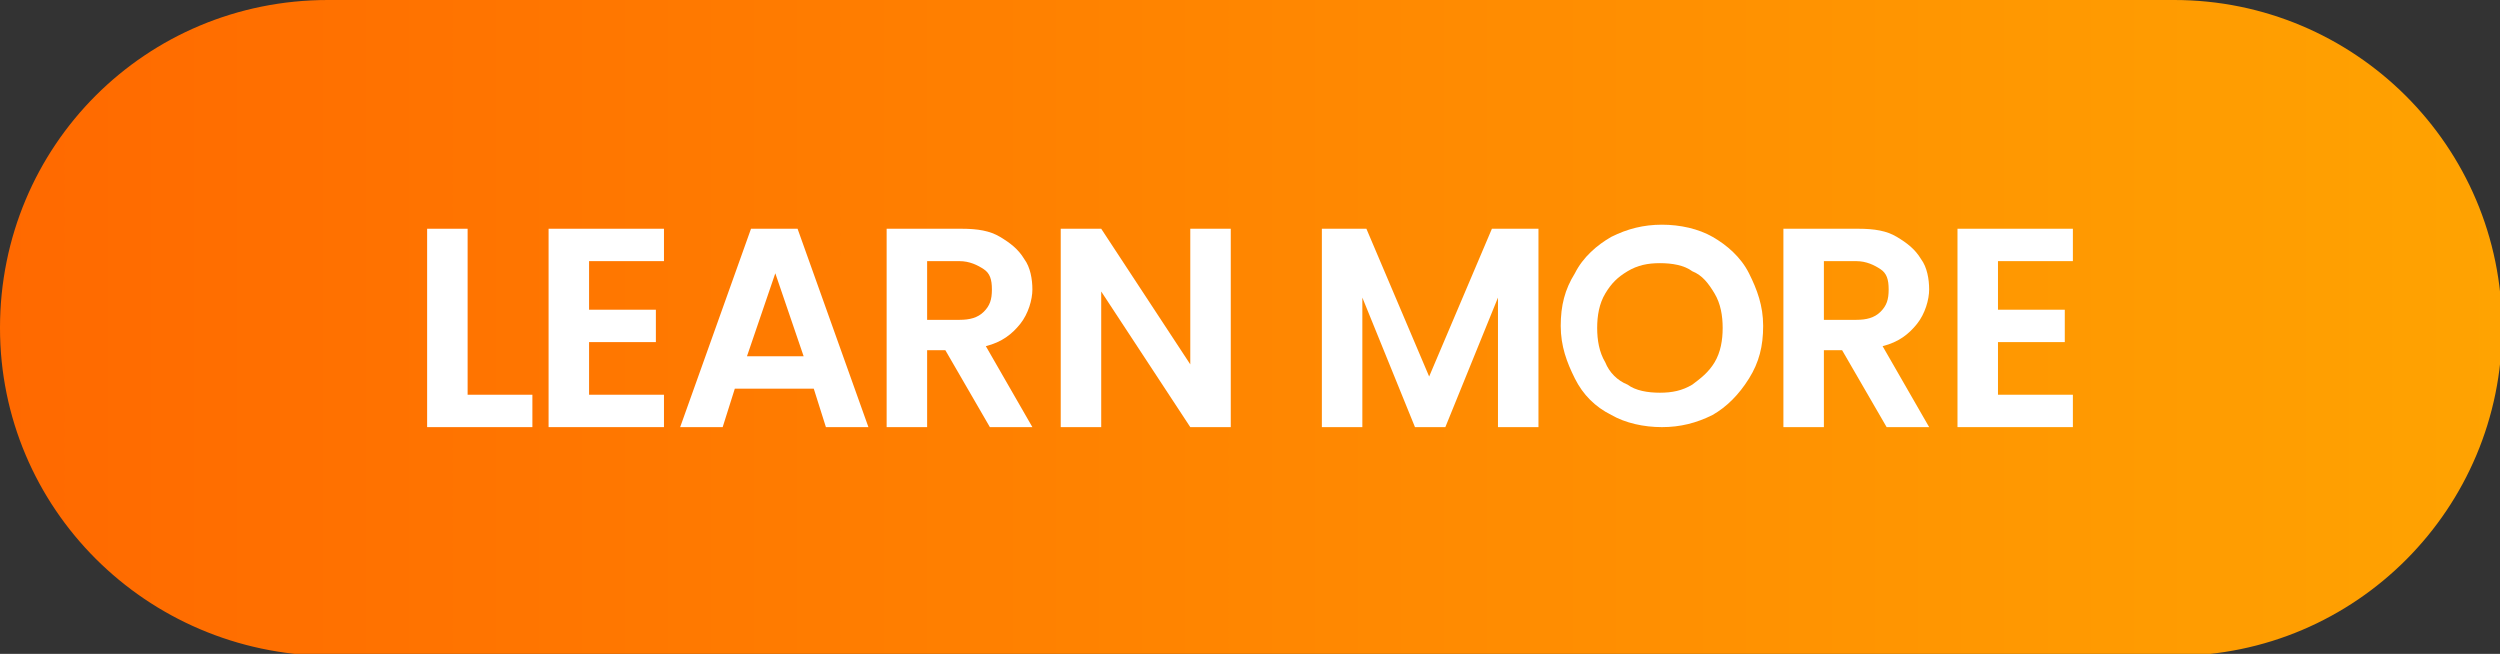
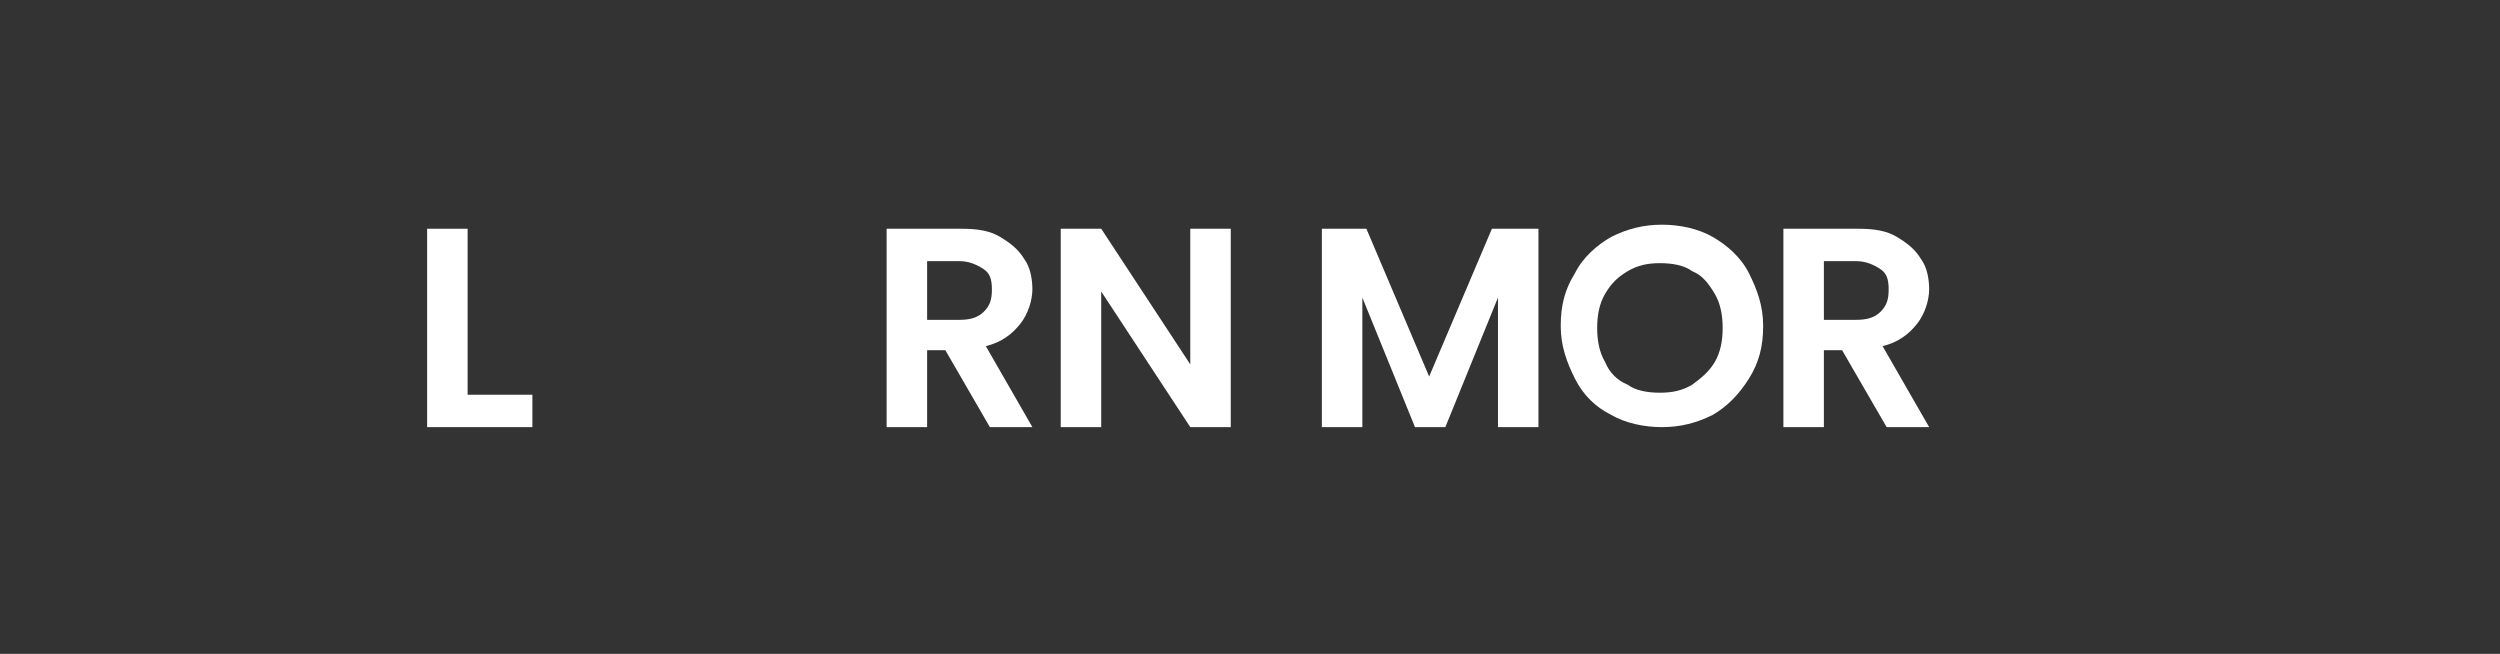
<svg xmlns="http://www.w3.org/2000/svg" id="uuid-05af3613-148f-492c-a6b8-de7445816299" version="1.1" viewBox="0 0 123.5 32.3" width="100%" height="100%" preserveAspectRatio="none">
  <rect x="0" y="0" width="123.5" height="32.3" fill="#333333" stroke="none" />
  <defs>
    <style> .st0 { fill: url(#linear-gradient); } .st1 { fill: #fff; } </style>
    <linearGradient id="linear-gradient" x1="0" y1="-85.8" x2="123.5" y2="-85.8" gradientTransform="translate(0 -69.6) scale(1 -1)" gradientUnits="userSpaceOnUse">
      <stop offset="0" stop-color="#ff6900" />
      <stop offset="1" stop-color="#ffa301" />
    </linearGradient>
  </defs>
-   <path class="st0" d="M16.2,0h91.2c8.9,0,16.2,7.2,16.2,16.2h0c0,8.9-7.2,16.2-16.2,16.2H16.2C7.2,32.3,0,25.1,0,16.2h0C0,7.2,7.2,0,16.2,0Z" />
  <g>
    <path class="st1" d="M23.1,19.5h3.2v1.6h-5.2v-9.8h2v8.2Z" />
-     <path class="st1" d="M29.1,12.9v2.4h3.3v1.6h-3.3v2.6h3.7v1.6h-5.7v-9.8h5.7v1.6h-3.7,0Z" />
-     <path class="st1" d="M40.2,19.2h-3.9l-.6,1.9h-2.1l3.5-9.8h2.3l3.5,9.8h-2.1s-.6-1.9-.6-1.9ZM39.7,17.6l-1.4-4.1-1.4,4.1h2.8,0Z" />
    <path class="st1" d="M48.9,21.1l-2.2-3.8h-.9v3.8h-2v-9.8h3.7c.8,0,1.4.1,1.9.4.5.3.9.6,1.2,1.1.3.4.4,1,.4,1.5s-.2,1.2-.6,1.7c-.4.5-.9.9-1.7,1.1l2.3,4h-2.3ZM45.8,15.8h1.6c.5,0,.9-.1,1.2-.4s.4-.6.4-1.1-.1-.8-.4-1-.7-.4-1.2-.4h-1.6v2.9h0Z" />
    <path class="st1" d="M60.8,21.1h-2l-4.4-6.7v6.7h-2v-9.8h2l4.4,6.7v-6.7h2v9.8Z" />
    <path class="st1" d="M76,11.3v9.8h-2v-6.4l-2.6,6.4h-1.5l-2.6-6.4v6.4h-2v-9.8h2.2l3.1,7.3,3.1-7.3h2.2,0Z" />
    <path class="st1" d="M79.6,20.5c-.8-.4-1.4-1-1.8-1.8s-.7-1.6-.7-2.6.2-1.8.7-2.6c.4-.8,1.1-1.4,1.8-1.8.8-.4,1.6-.6,2.5-.6s1.8.2,2.5.6,1.4,1,1.8,1.8c.4.8.7,1.6.7,2.6s-.2,1.8-.7,2.6-1.1,1.4-1.8,1.8c-.8.4-1.6.6-2.5.6s-1.8-.2-2.5-.6h0ZM83.6,19c.4-.3.8-.6,1.1-1.1s.4-1.1.4-1.7-.1-1.2-.4-1.7-.6-.9-1.1-1.1c-.4-.3-1-.4-1.6-.4s-1.1.1-1.6.4-.8.6-1.1,1.1-.4,1.1-.4,1.7.1,1.2.4,1.7c.2.5.6.9,1.1,1.1.4.3,1,.4,1.6.4s1.1-.1,1.6-.4Z" />
    <path class="st1" d="M93.2,21.1l-2.2-3.8h-.9v3.8h-2v-9.8h3.7c.8,0,1.4.1,1.9.4.5.3.9.6,1.2,1.1.3.4.4,1,.4,1.5s-.2,1.2-.6,1.7c-.4.5-.9.9-1.7,1.1l2.3,4h-2.3ZM90.1,15.8h1.6c.5,0,.9-.1,1.2-.4s.4-.6.4-1.1-.1-.8-.4-1-.7-.4-1.2-.4h-1.6v2.9h0Z" />
-     <path class="st1" d="M98.7,12.9v2.4h3.3v1.6h-3.3v2.6h3.7v1.6h-5.7v-9.8h5.7v1.6h-3.7Z" />
  </g>
</svg>